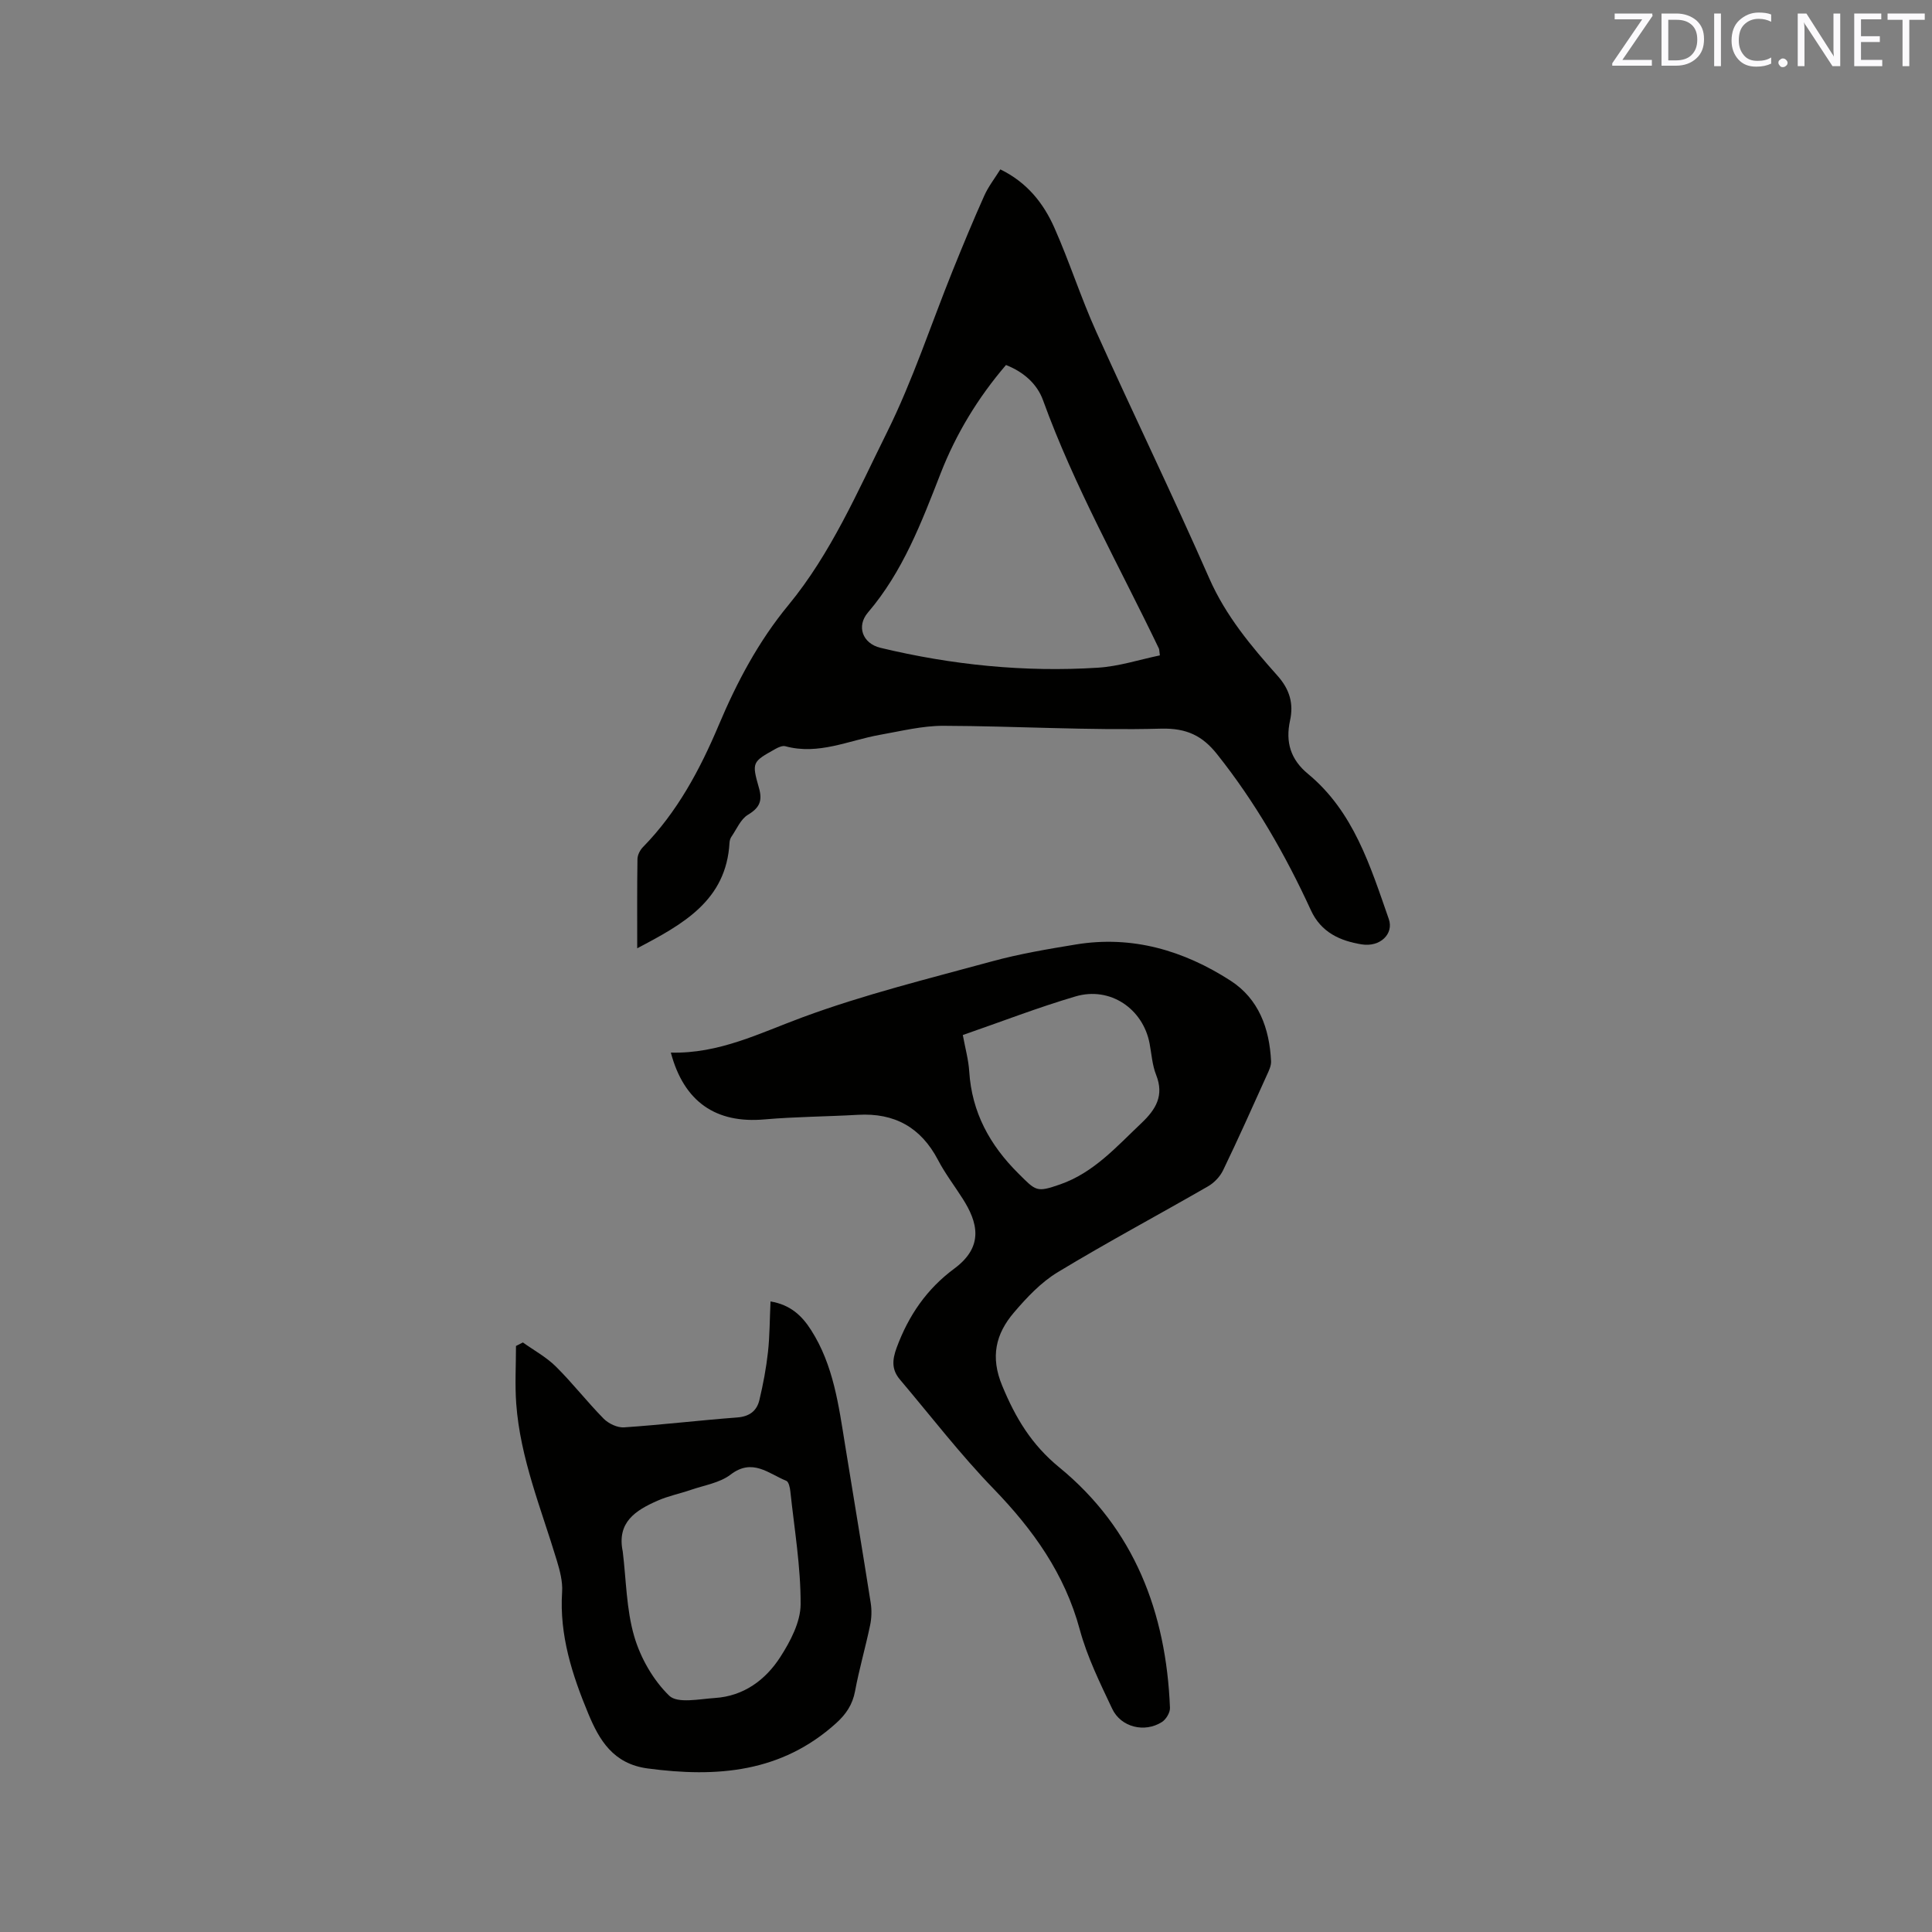
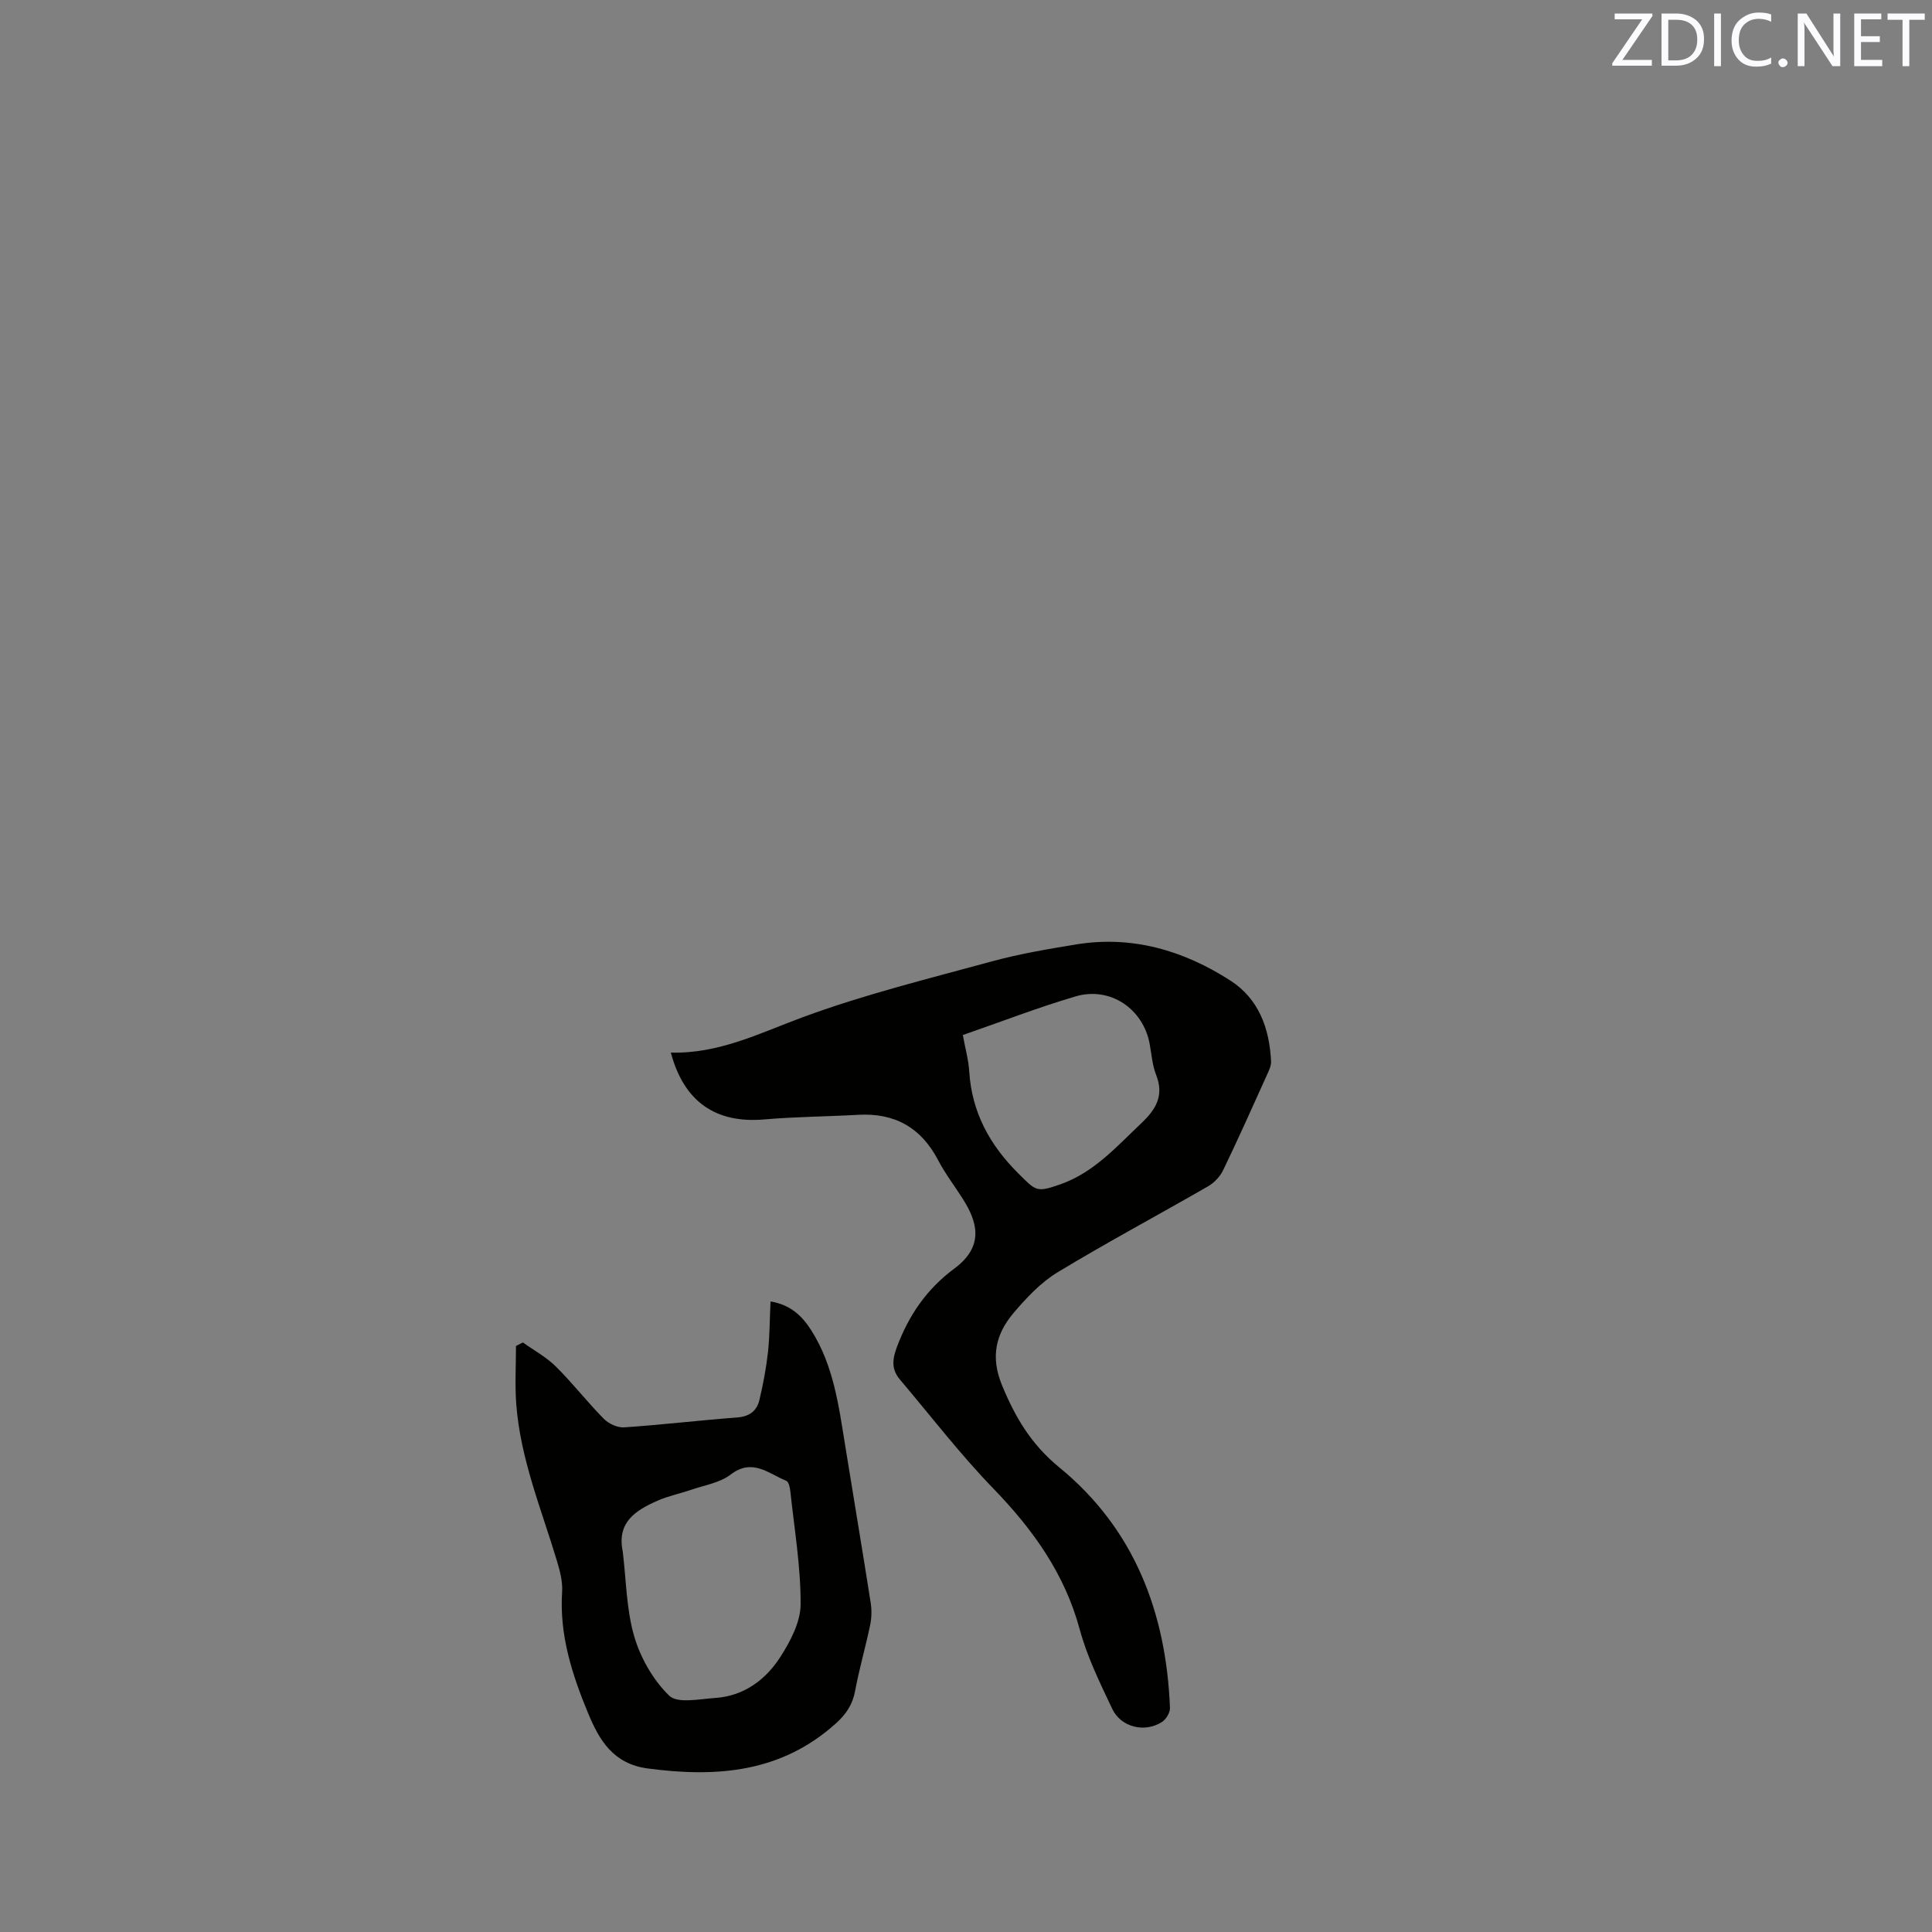
<svg xmlns="http://www.w3.org/2000/svg" enable-background="new 0 0 400 400" viewBox="0 0 400 400">
  <rect x="0" y="0" width="400" height="400" fill="#808080" stroke="none" />
-   <path d="m131.93 196.33c0-6.41-.04-12.44.05-18.46.01-.84.52-1.86 1.13-2.48 7.1-7.25 11.79-16.01 15.68-25.22 3.76-8.92 8.23-17.36 14.44-24.89 8.84-10.73 14.32-23.51 20.42-35.79 5.34-10.76 9.09-22.3 13.6-33.48 2.1-5.2 4.24-10.38 6.53-15.49.84-1.89 2.16-3.57 3.33-5.45 5.53 2.69 8.94 7.01 11.19 12.09 3.13 7.06 5.48 14.46 8.65 21.49 7.69 17.08 15.88 33.93 23.41 51.08 3.41 7.76 8.66 14.03 14.14 20.18 2.54 2.85 3.35 5.79 2.59 9.26-.98 4.48.12 8.08 3.7 11.04 9.48 7.83 12.91 19.1 16.75 30.08 1.06 3.03-1.77 5.86-5.64 5.23-4.4-.72-8.37-2.43-10.5-7.08-5.27-11.48-11.54-22.4-19.44-32.32-2.97-3.73-6.22-5.4-11.57-5.26-15.01.4-30.04-.54-45.07-.59-4.36-.01-8.75 1.09-13.1 1.86-6.5 1.15-12.74 4.25-19.62 2.37-.59-.16-1.44.21-2.04.55-4.81 2.69-4.95 2.75-3.43 8.07.78 2.71.12 4.13-2.29 5.58-1.5.91-2.32 2.96-3.41 4.54-.23.33-.36.79-.39 1.2-.66 11.99-9.59 16.89-19.11 21.89zm76.35-120.76c-5.77 6.73-10.32 14.2-13.53 22.43-3.97 10.17-7.82 20.35-15.05 28.81-2.42 2.83-1.14 6.41 2.58 7.31 14.81 3.56 29.84 5.08 45.03 4.12 4.33-.27 8.59-1.67 12.83-2.55-.14-1-.12-1.23-.2-1.41-8.17-17.05-17.52-33.55-23.99-51.41-1.24-3.42-4.04-5.87-7.67-7.3z" fill="#010100" />
  <path d="m138.89 217.93c10 .26 18.39-4.03 27.24-7.3 12.76-4.72 26.06-7.99 39.21-11.58 5.7-1.56 11.58-2.55 17.43-3.51 11.65-1.91 22.3 1.25 31.99 7.49 5.85 3.77 8.07 9.89 8.4 16.67.05.98-.48 2.04-.91 2.98-2.96 6.56-5.89 13.13-9.02 19.61-.63 1.31-1.84 2.59-3.11 3.32-10.36 5.97-20.93 11.61-31.15 17.8-3.45 2.09-6.4 5.23-9.05 8.34-3.76 4.41-4.92 9.16-2.42 15.16 2.76 6.66 6.03 12.16 11.83 16.91 15.52 12.71 22.12 30.04 22.9 49.77.04.98-.81 2.39-1.66 2.93-3.58 2.29-8.49 1.1-10.3-2.73-2.52-5.34-5.18-10.73-6.71-16.39-3.12-11.56-9.65-20.68-17.83-29.14-6.9-7.12-12.98-15.04-19.4-22.63-1.72-2.03-1.65-4.01-.67-6.65 2.47-6.65 6.21-12.11 11.93-16.34 6.23-4.61 4.79-9.65 1.74-14.44-1.7-2.68-3.66-5.23-5.12-8.03-3.54-6.76-9.01-9.79-16.57-9.36-6.45.37-12.92.39-19.34.95-10.04.89-16.69-3.59-19.41-13.83zm60.45-3.64c.51 2.77 1.18 5.15 1.33 7.56.54 8.46 4.25 15.22 10.19 21.12 3.64 3.62 3.71 3.96 8.62 2.25 6.98-2.43 11.7-7.83 16.85-12.7 2.98-2.83 4.73-5.69 3.04-9.96-.81-2.03-.95-4.33-1.36-6.52-1.37-7.21-8.18-11.84-15.31-9.75-7.79 2.29-15.4 5.25-23.36 8z" fill="#010100" />
  <path d="m159.53 269.45c4.14.69 6.51 2.97 8.4 5.93 4.65 7.28 5.71 15.61 7.05 23.87 1.76 10.87 3.58 21.73 5.29 32.61.24 1.51.19 3.16-.13 4.66-.95 4.56-2.26 9.04-3.11 13.62-.52 2.79-1.87 4.77-3.91 6.62-11.33 10.24-24.68 11.29-39.02 9.38-7.16-.95-10.03-5.89-12.29-11.32-3.33-8.01-6.02-16.27-5.43-25.23.14-2.13-.46-4.39-1.09-6.48-3.23-10.72-7.58-21.17-8.41-32.49-.29-3.96-.05-7.97-.05-11.95.48-.24.95-.48 1.43-.73 2.3 1.65 4.86 3.03 6.84 5 3.46 3.43 6.46 7.31 9.88 10.78 1.02 1.03 2.85 1.9 4.24 1.8 7.82-.53 15.61-1.46 23.42-2.05 2.52-.19 4.04-1.35 4.58-3.59.78-3.27 1.41-6.6 1.78-9.94.37-3.35.35-6.74.53-10.49zm-30.6 51.76c.72 5.87.74 11.95 2.37 17.55 1.31 4.5 3.93 9.09 7.26 12.32 1.71 1.66 6.24.68 9.47.47 5.94-.39 10.45-3.72 13.51-8.46 2.1-3.26 4.21-7.27 4.22-10.95.03-7.8-1.3-15.6-2.13-23.39-.08-.77-.34-1.96-.83-2.16-3.68-1.49-7-4.77-11.54-1.29-2.23 1.71-5.43 2.2-8.22 3.16-2.29.79-4.72 1.27-6.92 2.25-4.47 1.97-8.45 4.42-7.19 10.5z" fill="#010100" />
  <g fill="#fbfafc">
    <path d="m342.2 3.2-6.3 9.2h6.1v1.2h-8.2v-.5l6.2-9.1h-5.7v-1.2h7.8v.4z" />
    <path d="m344 13.7v-10.9h3.1c1.6 0 3 .5 4.1 1.4 1.1 1 1.6 2.2 1.6 3.9s-.5 3-1.6 4-2.5 1.5-4.2 1.5h-3zm1.4-9.6v8.4h1.6c1.4 0 2.5-.4 3.2-1.1.8-.8 1.2-1.8 1.2-3.2s-.4-2.4-1.2-3.1-1.8-1-3.1-1z" />
    <path d="m356.3 2.8v10.9h-1.4v-10.9z" />
    <path d="m366.6 13.2c-.8.4-1.8.6-3 .6-1.6 0-2.8-.5-3.7-1.5s-1.4-2.3-1.4-3.9c0-1.7.5-3.2 1.6-4.2s2.4-1.6 4-1.6c1 0 1.9.1 2.6.4v1.5c-.8-.4-1.6-.6-2.6-.6-1.2 0-2.2.4-3 1.2s-1.1 1.9-1.1 3.3c0 1.3.4 2.3 1.1 3.1s1.6 1.1 2.8 1.1c1.1 0 2-.2 2.8-.7v1.3z" />
    <path d="m368.2 13c0-.3.1-.5.3-.6.2-.2.4-.3.6-.3.3 0 .5.1.7.3s.3.4.3.6-.1.5-.3.6c-.2.2-.4.3-.7.3s-.5-.1-.6-.3c-.2-.2-.3-.4-.3-.6z" />
    <path d="m381.1 13.7h-1.7l-5.5-8.4c-.2-.2-.3-.5-.4-.7 0 .2.1.8.1 1.5v7.6h-1.4v-10.9h1.8l5.3 8.3c.3.4.4.6.4.8 0-.3-.1-.8-.1-1.6v-7.5h1.4v10.9z" />
    <path d="m389.7 13.7h-5.8v-10.9h5.6v1.2h-4.2v3.5h3.9v1.2h-3.9v3.7h4.4z" />
    <path d="m398.4 4.1h-3.1v9.6h-1.4v-9.6h-3.1v-1.3h7.7v1.3z" />
  </g>
</svg>